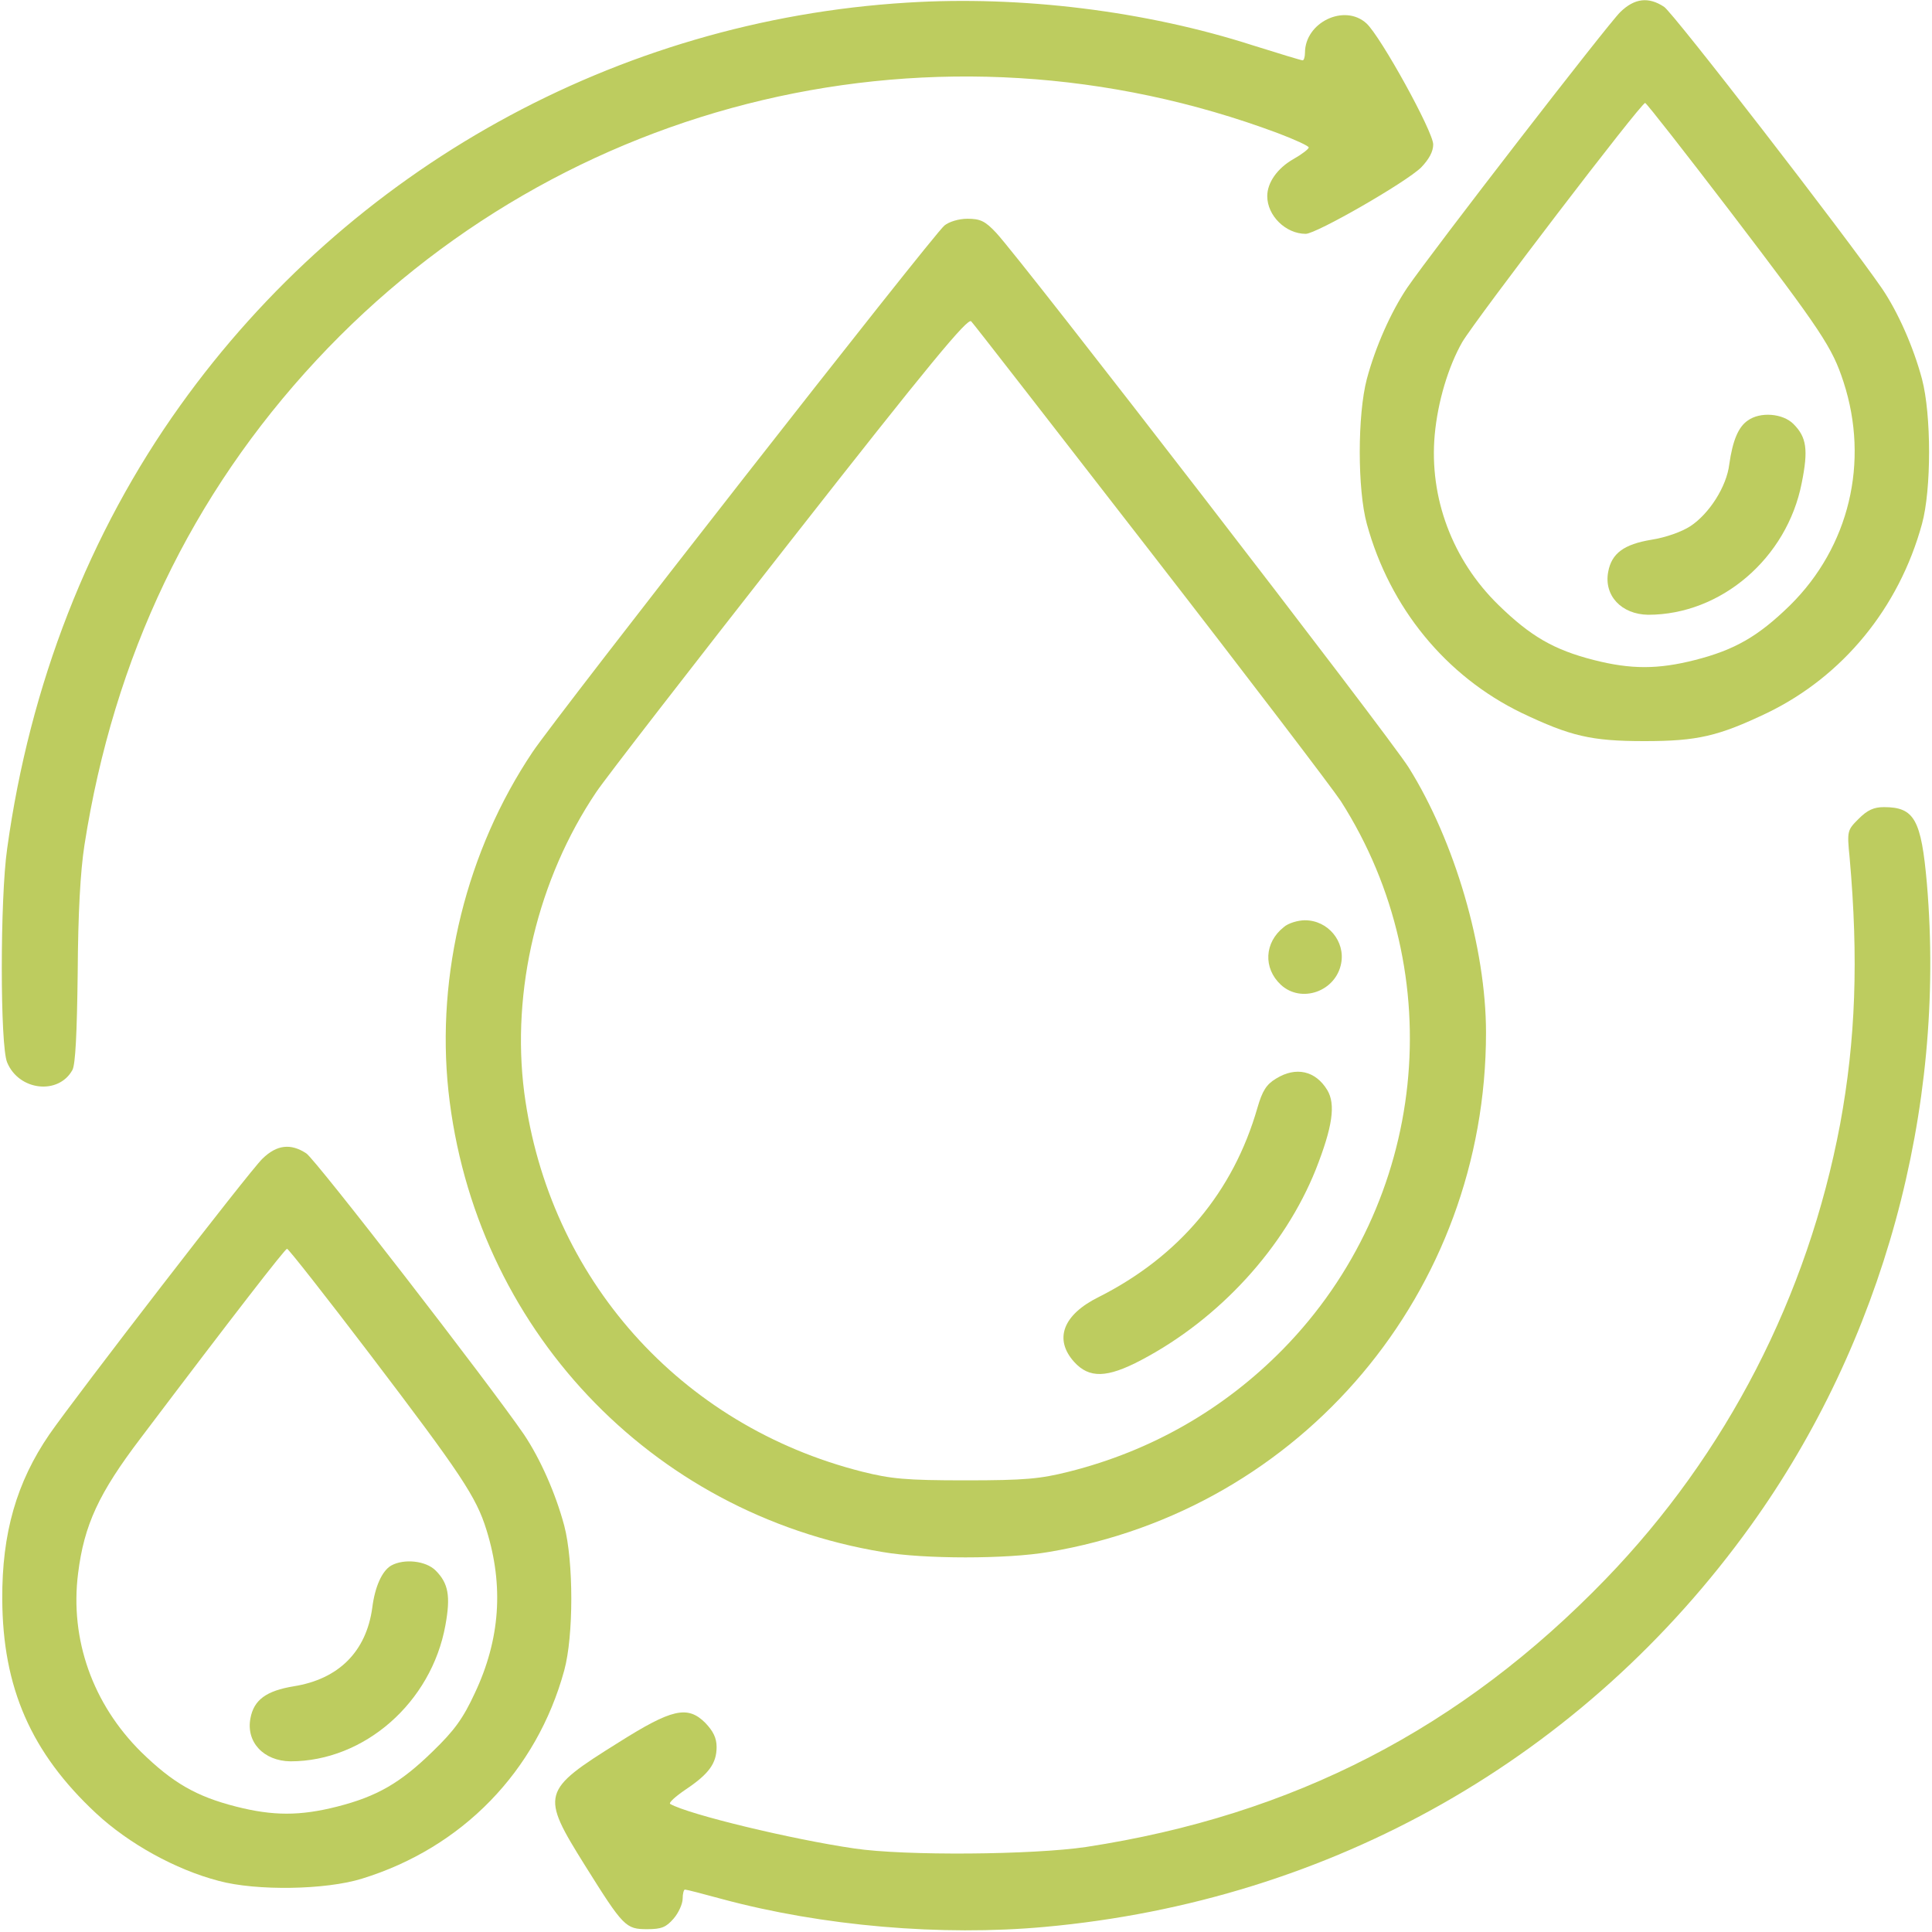
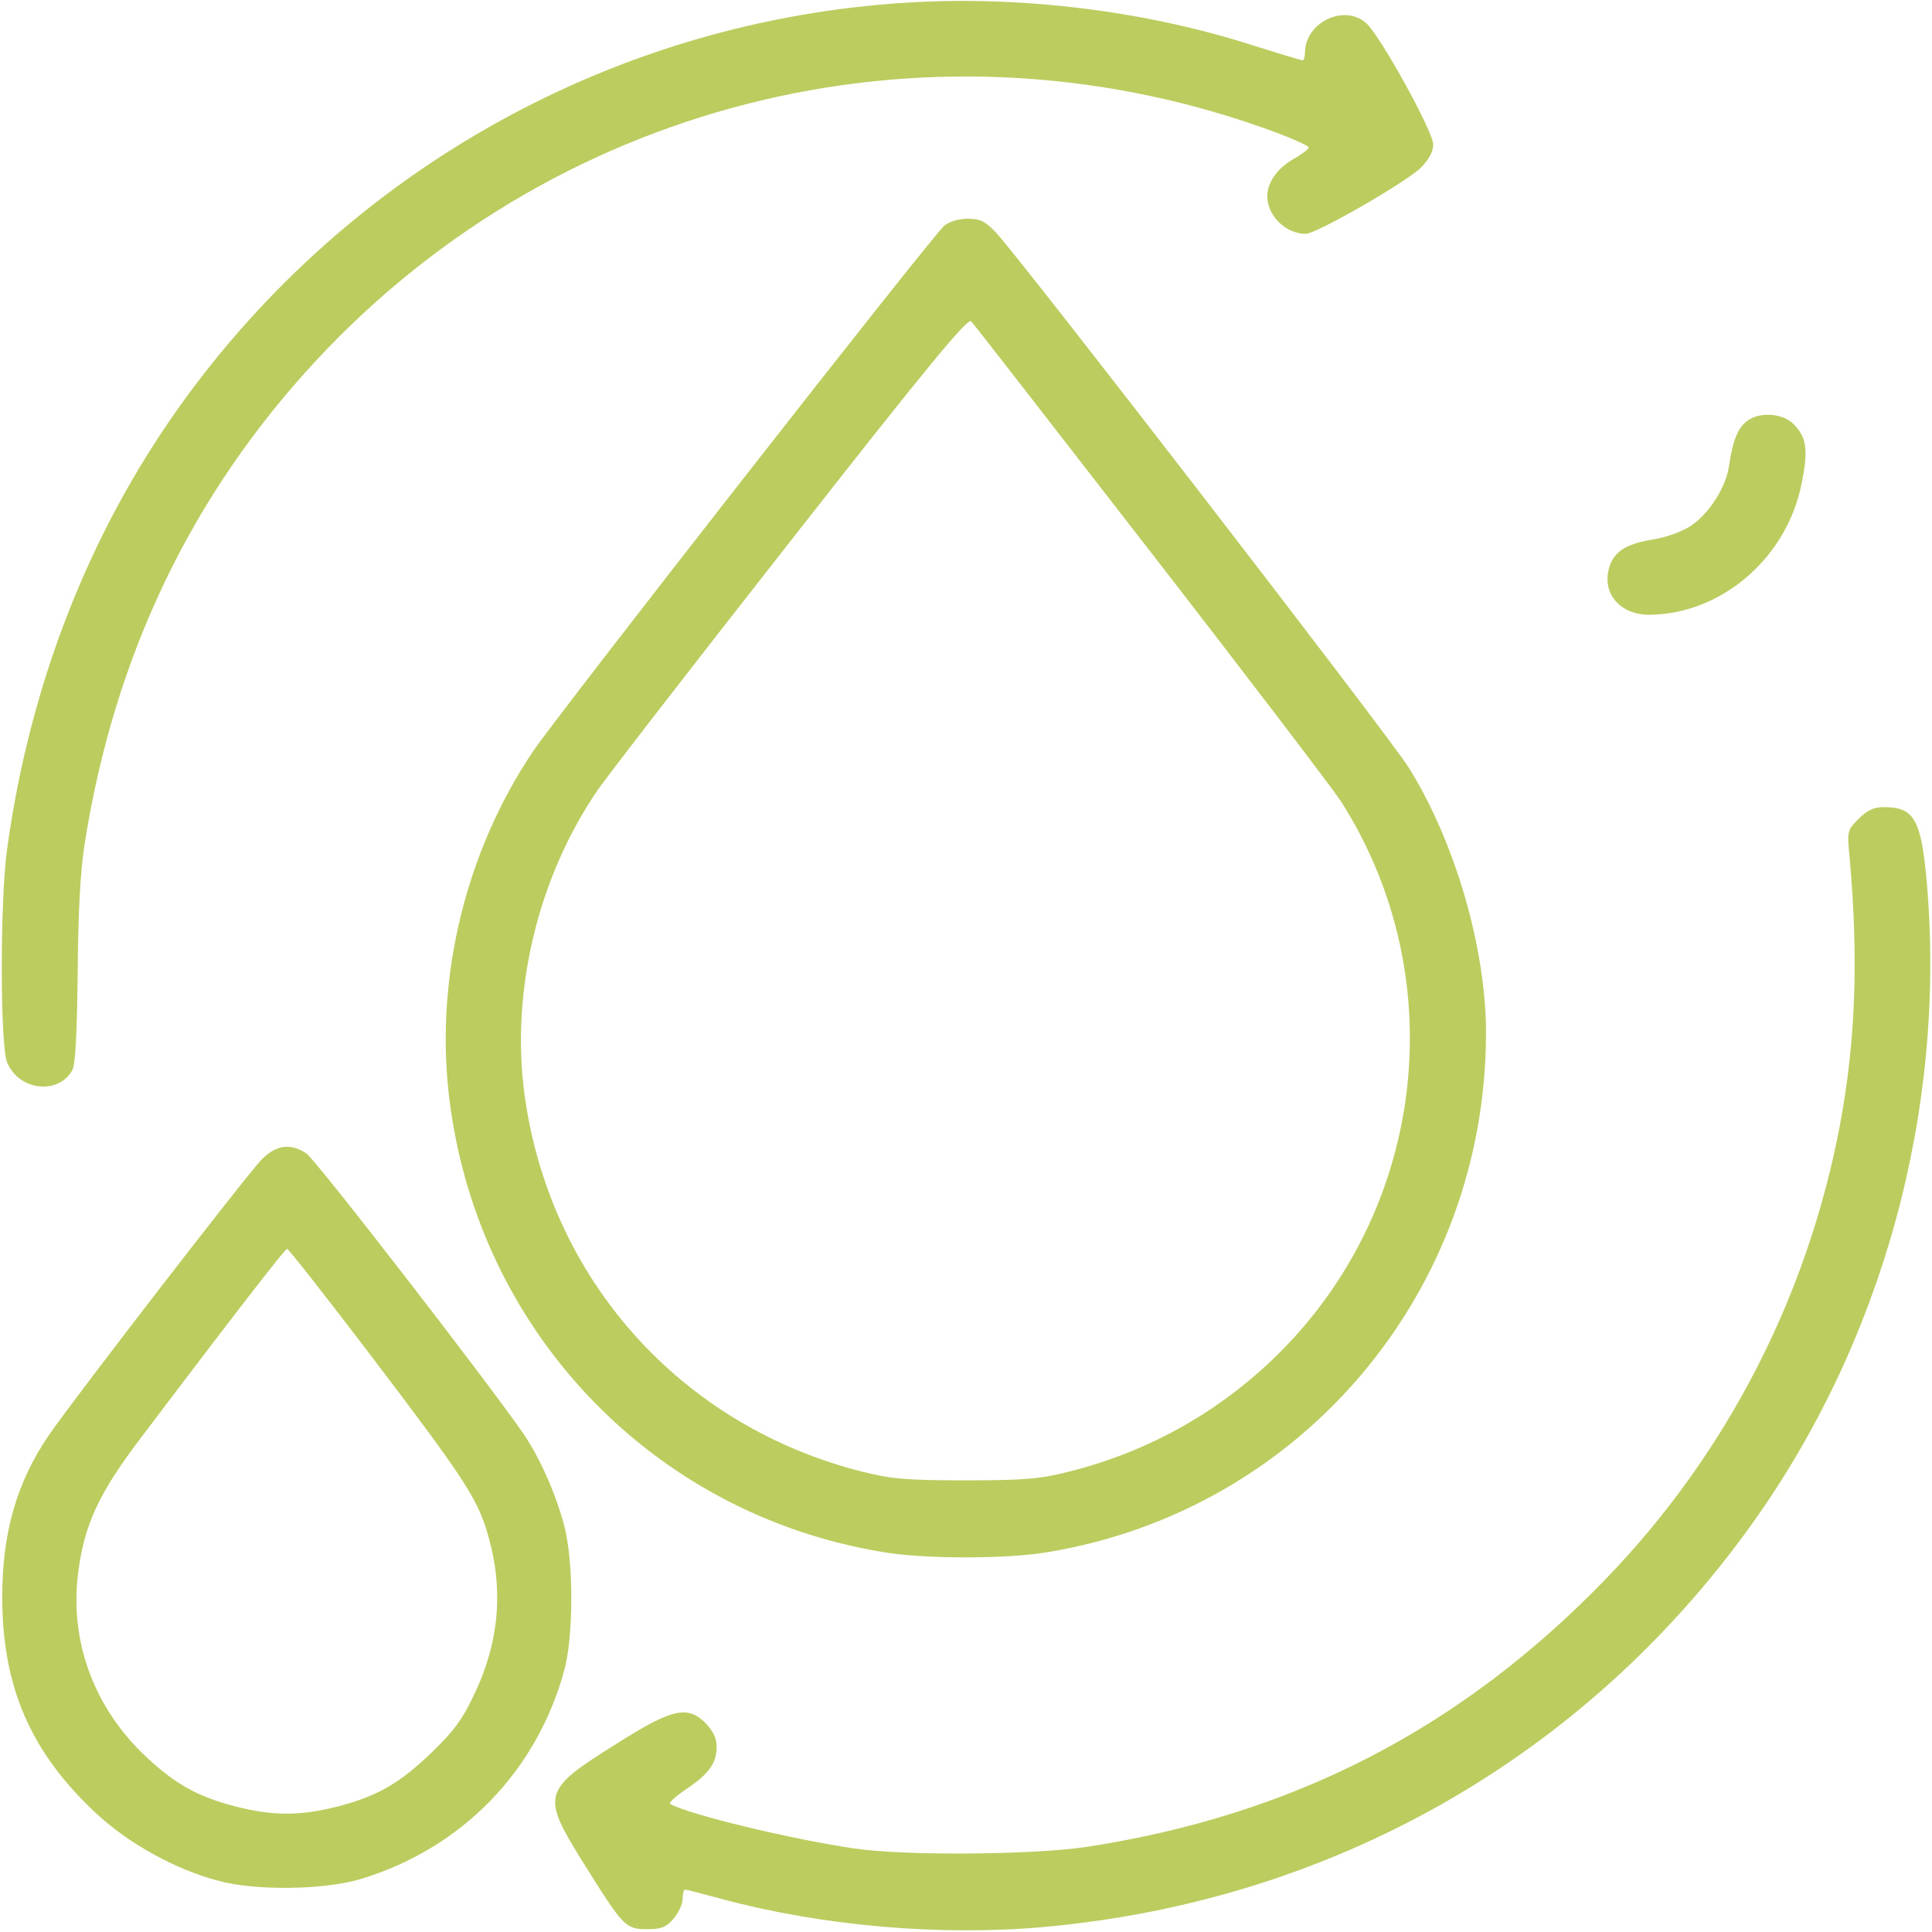
<svg xmlns="http://www.w3.org/2000/svg" width="683" height="683" viewBox="0 0 683 683" fill="none">
  <path d="M320.667 0.933C218.134 7.2 123.734 59.467 63.734 143.334C31.467 188.4 10.534 242 2.534 300C0 317.467 0 369.867 2.534 375.6C6.667 385.6 20.667 387.2 25.601 378.267C26.667 376.267 27.201 365.6 27.467 344C27.601 322.667 28.401 308.134 29.867 298.667C40.267 232.134 67.6 174.934 111.867 127.334C198.8 33.867 332.134 2.4 451.734 47.067C457.734 49.334 462.667 51.6 462.667 52.133C462.667 52.667 460.267 54.533 457.2 56.267C451.6 59.467 448 64.534 448 69.334C448 76.267 454.534 82.667 461.6 82.667C465.334 82.667 496.934 64.534 502.4 59.2C505.2 56.267 506.667 53.6 506.667 51.067C506.667 46.533 488.134 12.934 483.067 8.267C475.334 1.2 461.334 7.867 461.334 18.667C461.334 20.134 460.934 21.334 460.534 21.334C460 21.334 452.134 18.933 442.8 16C405.067 3.867 360.934 -1.6 320.667 0.933Z" fill="#BDCC5F" />
-   <path d="M572.8 4.267C568.4 8.533 506.534 88.533 497.467 101.733C491.734 110.267 486.267 122.533 483.2 134C479.867 146.667 479.867 173.067 483.2 185.2C491.334 214.933 511.2 239.067 537.867 252C555.2 260.267 562.534 262 581.334 262C600.134 262 607.467 260.267 624.8 252C651.467 239.067 671.334 214.933 679.467 185.2C682.8 173.067 682.8 146.667 679.467 134C676.4 122.533 670.934 110.267 665.334 102C652.667 83.6 591.334 4.267 588.267 2.4C582.8 -1.2 577.867 -0.667 572.8 4.267ZM611.6 74.667C644.134 117.333 647.734 122.8 651.734 135.067C660.934 163.333 653.734 193.333 632.8 214C621.6 224.933 613.334 229.733 599.2 233.333C586.134 236.667 576.534 236.667 563.467 233.333C549.334 229.733 541.067 224.933 529.734 213.867C513.467 198 505.2 176 507.2 153.733C508.267 142 512 129.6 516.934 120.933C521.867 112.667 580.4 36 581.6 36.4C582.134 36.533 595.6 53.733 611.6 74.667Z" fill="#BDCC5F" />
  <path d="M617.867 148.667C614.533 150.933 612.533 155.733 611.333 164.133C610.4 172 604.267 181.6 597.6 186C594.533 188 588.933 190 583.867 190.8C574.133 192.4 569.733 195.6 568.533 202.133C566.933 210.533 573.2 217.2 582.667 217.333C608.4 217.333 631.733 197.333 636.933 170.8C639.333 158.933 638.667 154.533 634 149.867C630.267 146.133 622.267 145.467 617.867 148.667Z" fill="#BDCC5F" />
  <path d="M333.867 79.733C329.867 82.933 196.8 253.067 188.267 265.867C164.934 300.667 154.134 344.4 158.534 385.733C167.6 469.067 229.734 535.067 312 548.667C326.534 551.2 356.134 551.2 370.667 548.667C460.267 533.733 525.334 456.533 525.334 365.067C525.334 335.067 514.267 297.333 498.001 271.333C490.801 259.867 360.934 91.6 352.134 82.267C348.267 78.133 346.534 77.333 342 77.333C338.934 77.333 335.467 78.4 333.867 79.733ZM406.934 195.333C441.067 239.333 471.201 278.933 474.001 283.2C513.067 344.4 504.534 424.933 453.601 476.933C432.801 498.133 407.067 512.933 377.867 520.267C367.734 522.8 362.534 523.333 341.334 523.333C320.134 523.333 314.934 522.8 304.8 520.267C240.4 504 194 451.867 185.334 386.267C180.667 350.133 190.134 310.667 210.8 280C214 275.2 244.8 235.467 279.2 191.6C328.934 128.133 342.134 112.267 343.334 113.6C344.267 114.533 372.8 151.333 406.934 195.333Z" fill="#BDCC5F" />
-   <path d="M453.867 327.733C446.933 333.2 446.533 342.267 452.8 348.133C460 354.8 472.267 350.533 474.133 340.533C475.6 332.8 469.467 325.333 461.333 325.333C458.8 325.333 455.333 326.4 453.867 327.733Z" fill="#BDCC5F" />
-   <path d="M451.067 381.333C447.734 383.333 446.267 385.6 444.534 391.6C436.001 421.333 416.934 444.133 388.401 458.533C375.734 464.8 372.534 473.467 379.734 481.467C385.067 487.333 391.334 487.2 403.467 480.8C431.067 466.267 454.134 441.067 465.201 413.333C471.067 398.4 472.267 390.4 469.201 385.333C465.067 378.533 458.134 376.933 451.067 381.333Z" fill="#BDCC5F" />
  <path d="M657.068 289.467C653.068 293.467 652.934 293.733 653.868 303.067C657.068 338.933 656.001 367.733 650.534 397.333C639.068 458.267 610.401 514 567.601 558.267C516.534 611.067 457.201 641.733 384.001 652.933C365.201 655.733 319.868 656.133 302.001 653.467C280.001 650.267 243.468 641.467 236.934 637.733C236.268 637.333 238.801 635.067 242.534 632.533C250.668 627.067 253.334 623.333 253.334 617.6C253.334 614.4 252.134 612 249.334 609.067C243.068 602.8 237.468 604.133 218.668 616C191.334 633.067 191.068 634.267 206.801 659.467C220.401 681.2 221.201 682 228.801 682C233.868 682 235.468 681.333 238.134 678.267C239.868 676.267 241.334 673.067 241.334 671.2C241.334 669.467 241.734 668 242.134 668C242.668 668 248.401 669.467 255.201 671.333C290.801 680.933 332.801 684.533 369.334 681.2C470.801 672 560.001 621.333 618.934 539.333C665.601 474.4 688.001 392.533 681.201 312.4C679.201 289.733 676.801 285.333 666.001 285.333C662.401 285.333 660.134 286.4 657.068 289.467Z" fill="#BDCC5F" />
  <path d="M92.8 409.6C88.4 413.733 26.8 493.6 17.467 507.067C5.867 524 0.667 542 0.8 565.333C0.934 596.533 10.934 619.6 34 641.067C45.467 651.733 62 660.933 77.334 664.933C90.667 668.533 115.2 668.133 128 664.133C163.467 653.2 189.734 626.133 199.467 590.533C202.8 578.4 202.8 552 199.467 539.333C196.4 527.867 190.934 515.6 185.2 507.067C172.934 489.2 111.467 409.733 108.267 407.733C102.8 404.133 97.867 404.667 92.8 409.6ZM130.8 478.8C162.934 521.067 168.4 529.2 172 540.933C178.134 560.667 176.8 579.6 167.867 598.533C163.734 607.467 160.667 611.733 152.934 619.2C141.6 630.267 133.334 635.067 119.2 638.667C106.134 642 96.534 642 83.467 638.667C69.334 635.067 61.067 630.267 49.867 619.333C32.8 602.4 24.667 579.6 27.6 556.267C29.734 539.067 34.934 527.867 49.734 508.4C83.067 464.267 100.8 441.467 101.467 441.467C101.867 441.333 115.067 458.133 130.8 478.8Z" fill="#BDCC5F" />
-   <path d="M138.267 553.467C135.067 555.333 132.533 560.933 131.6 568.4C129.467 583.867 119.733 593.6 103.867 596.133C94.133 597.733 89.733 600.933 88.533 607.467C86.933 615.867 93.2 622.533 102.667 622.667C128.8 622.667 152.533 601.867 157.467 574.533C159.333 564.267 158.533 559.733 154 555.2C150.533 551.733 142.8 550.933 138.267 553.467Z" fill="#BDCC5F" />
</svg>